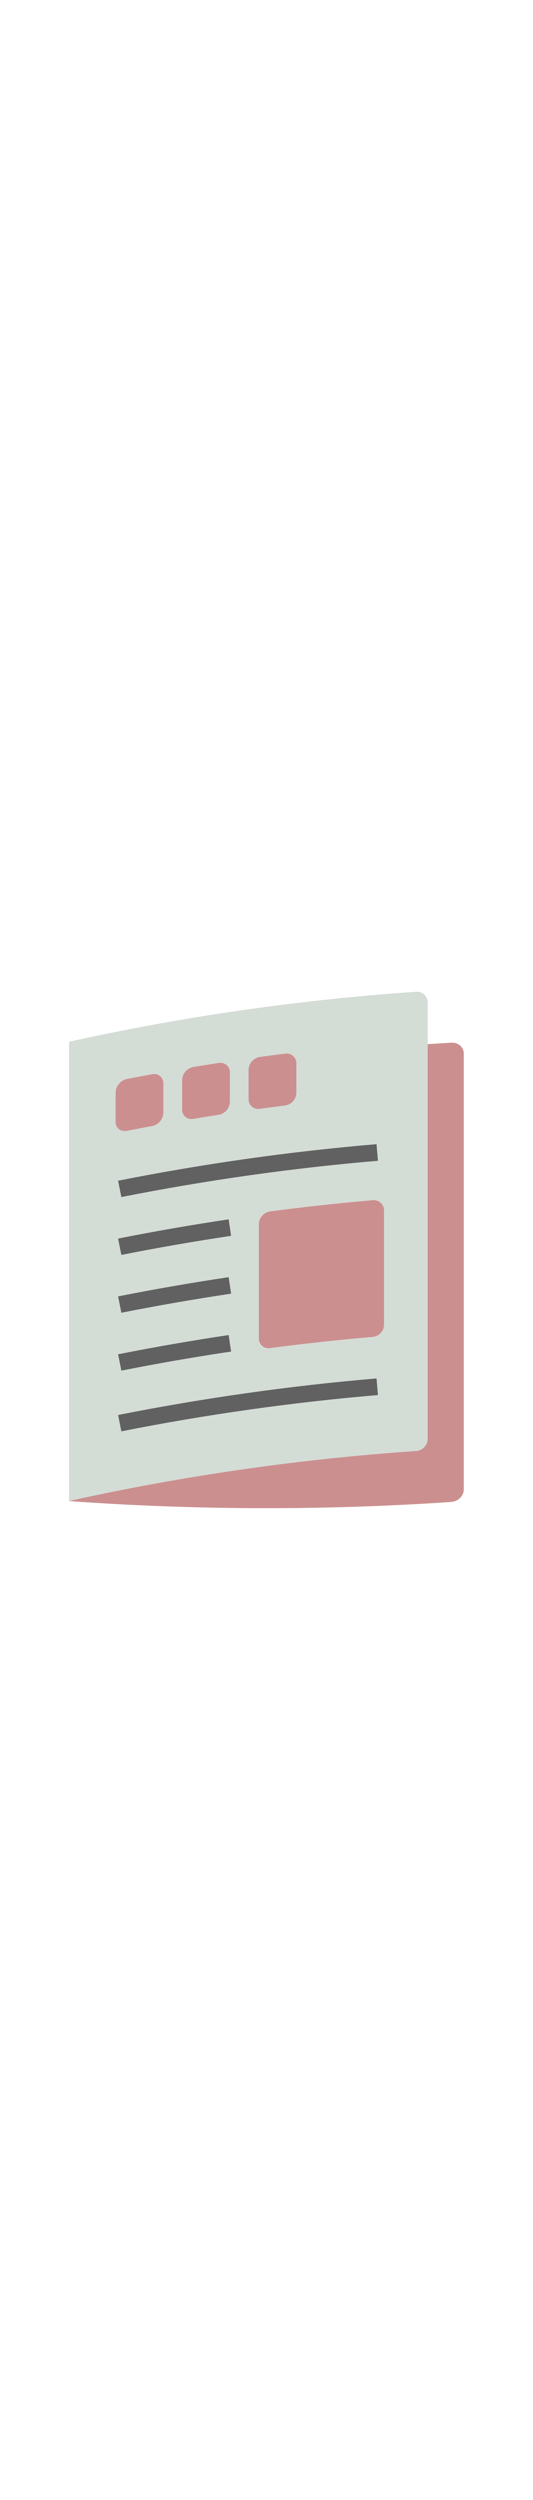
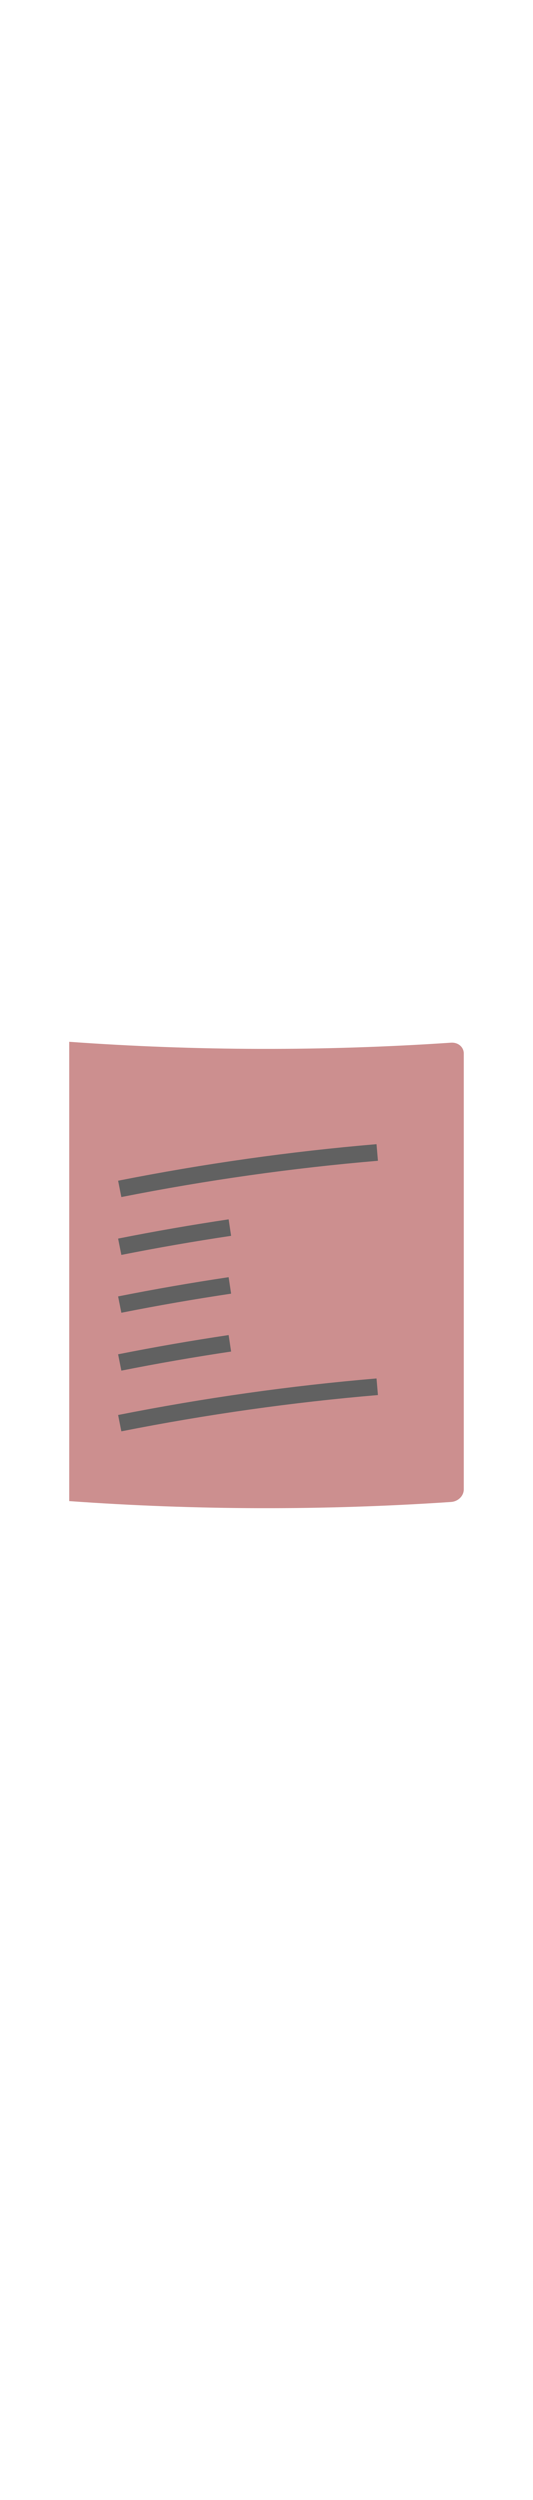
<svg xmlns="http://www.w3.org/2000/svg" id="th_noc_newspaper" width="100%" height="100%" version="1.1" preserveAspectRatio="xMidYMid meet" viewBox="0 0 32 32" style="height:150px" data-uid="noc_newspaper" data-keyword="newspaper" data-complex="true" data-coll="noc" data-c="{&quot;616161&quot;:[&quot;noc_newspaper_l_4&quot;],&quot;bdbdbd&quot;:[&quot;noc_newspaper_l_1&quot;],&quot;e0e0e0&quot;:[&quot;noc_newspaper_l_2&quot;],&quot;none&quot;:[&quot;noc_newspaper_l_3&quot;]}" data-colors="[&quot;#bdbdbd&quot;,&quot;#e0e0e0&quot;,&quot;#616161&quot;]">
  <defs id="SvgjsDefs7631" />
  <path id="noc_newspaper_l_1" d="M4.155 31.067V3.509C11.785 4.059 19.45 4.076 27.082 3.562C27.502 3.535 27.844 3.822 27.844 4.207V30.37C27.844 30.755 27.504 31.093 27.082 31.12C19.449 31.635 11.785 31.617 4.155 31.068Z " data-color-original="#bdbdbd" fill="#cc8f8f" class="bdbdbd" />
-   <path id="noc_newspaper_l_2" d="M4.155 31.063V3.505A140.942 140.942 0 0 1 24.987 0.507A0.643 0.643 0 0 1 25.679 1.159V27.322C25.679 27.707 25.369 28.04 24.987 28.064A141.034 141.034 0 0 0 4.155 31.061Z " data-color-original="#e0e0e0" fill="#d4dcd6" class="e0e0e0" />
  <path id="noc_newspaper_l_3" d="M7.188 12.335C12.338 11.315 17.501 10.585 22.648 10.15M7.188 15.807C9.391 15.369 11.595 14.987 13.801 14.657M7.188 19.277C9.391 18.839 11.595 18.457 13.801 18.127M7.188 26.392C12.338 25.372 17.501 24.642 22.648 24.207M7.188 22.75C9.391 22.312 11.595 21.93 13.801 21.6 " data-color-original="none" fill="#e6cfcf" class="none" stroke-miterlimit="3" stroke-width="1" stroke="#616161" />
-   <path id="noc_newspaper_l_4" d="M16.215 21.887A139.3 139.3 0 0 1 22.383 21.215A0.748 0.748 0 0 0 23.055 20.48V13.635A0.61 0.61 0 0 0 22.383 13.015C20.328 13.193 18.273 13.417 16.215 13.687A0.799 0.799 0 0 0 15.54 14.455V21.3A0.579 0.579 0 0 0 16.215 21.887ZM7.615 8.852C8.123 8.752 8.627 8.657 9.135 8.565A0.844 0.844 0 0 0 9.807 7.765V6.01C9.807 5.635 9.504 5.387 9.135 5.455C8.627 5.548 8.123 5.645 7.615 5.742A0.863 0.863 0 0 0 6.942 6.552V8.307C6.939 8.682 7.242 8.924 7.615 8.852ZM11.605 8.133A99.951 99.951 0 0 1 13.125 7.891A0.816 0.816 0 0 0 13.8 7.111V5.356A0.566 0.566 0 0 0 13.125 4.781C12.617 4.858 12.11 4.941 11.605 5.023A0.83 0.83 0 0 0 10.933 5.813V7.568C10.933 7.943 11.233 8.196 11.605 8.133ZM15.598 7.53C16.106 7.46 16.613 7.395 17.118 7.33A0.788 0.788 0 0 0 17.793 6.57V4.815A0.584 0.584 0 0 0 17.118 4.22C16.61 4.283 16.103 4.35 15.598 4.42A0.8 0.8 0 0 0 14.923 5.19V6.945A0.578 0.578 0 0 0 15.598 7.53Z " data-color-original="#616161" fill="#cc8f8f" class="616161" />
</svg>